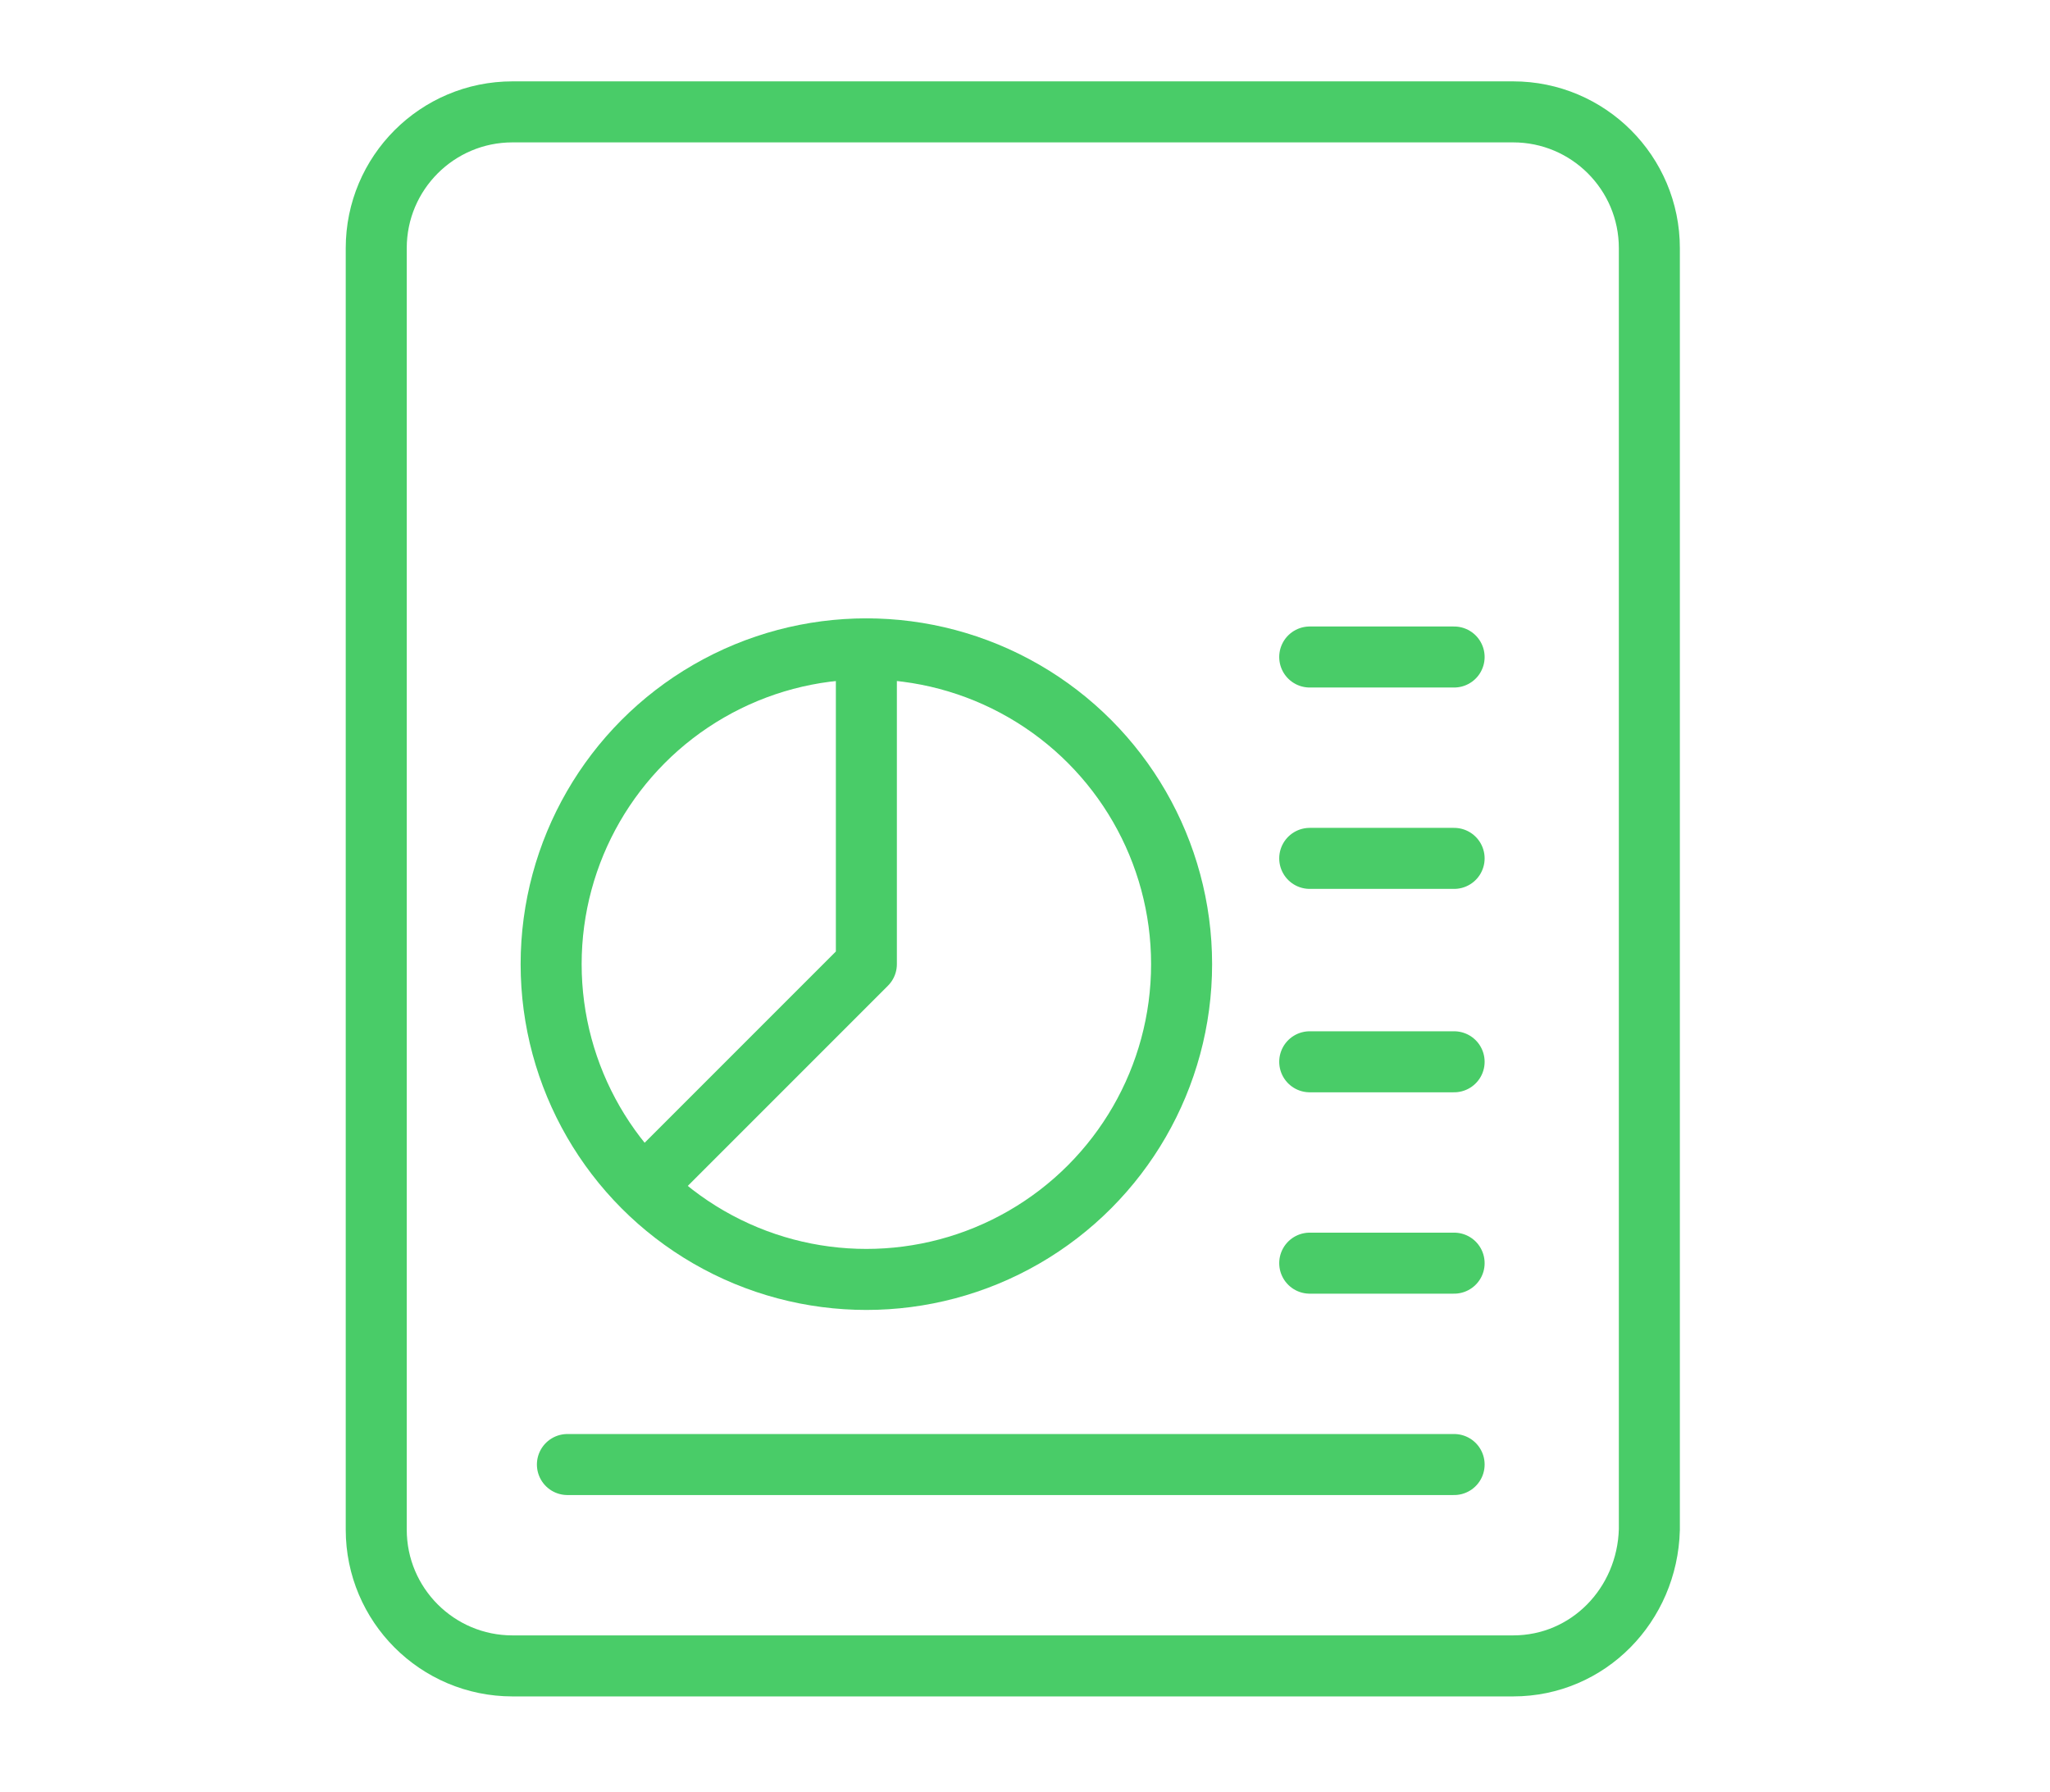
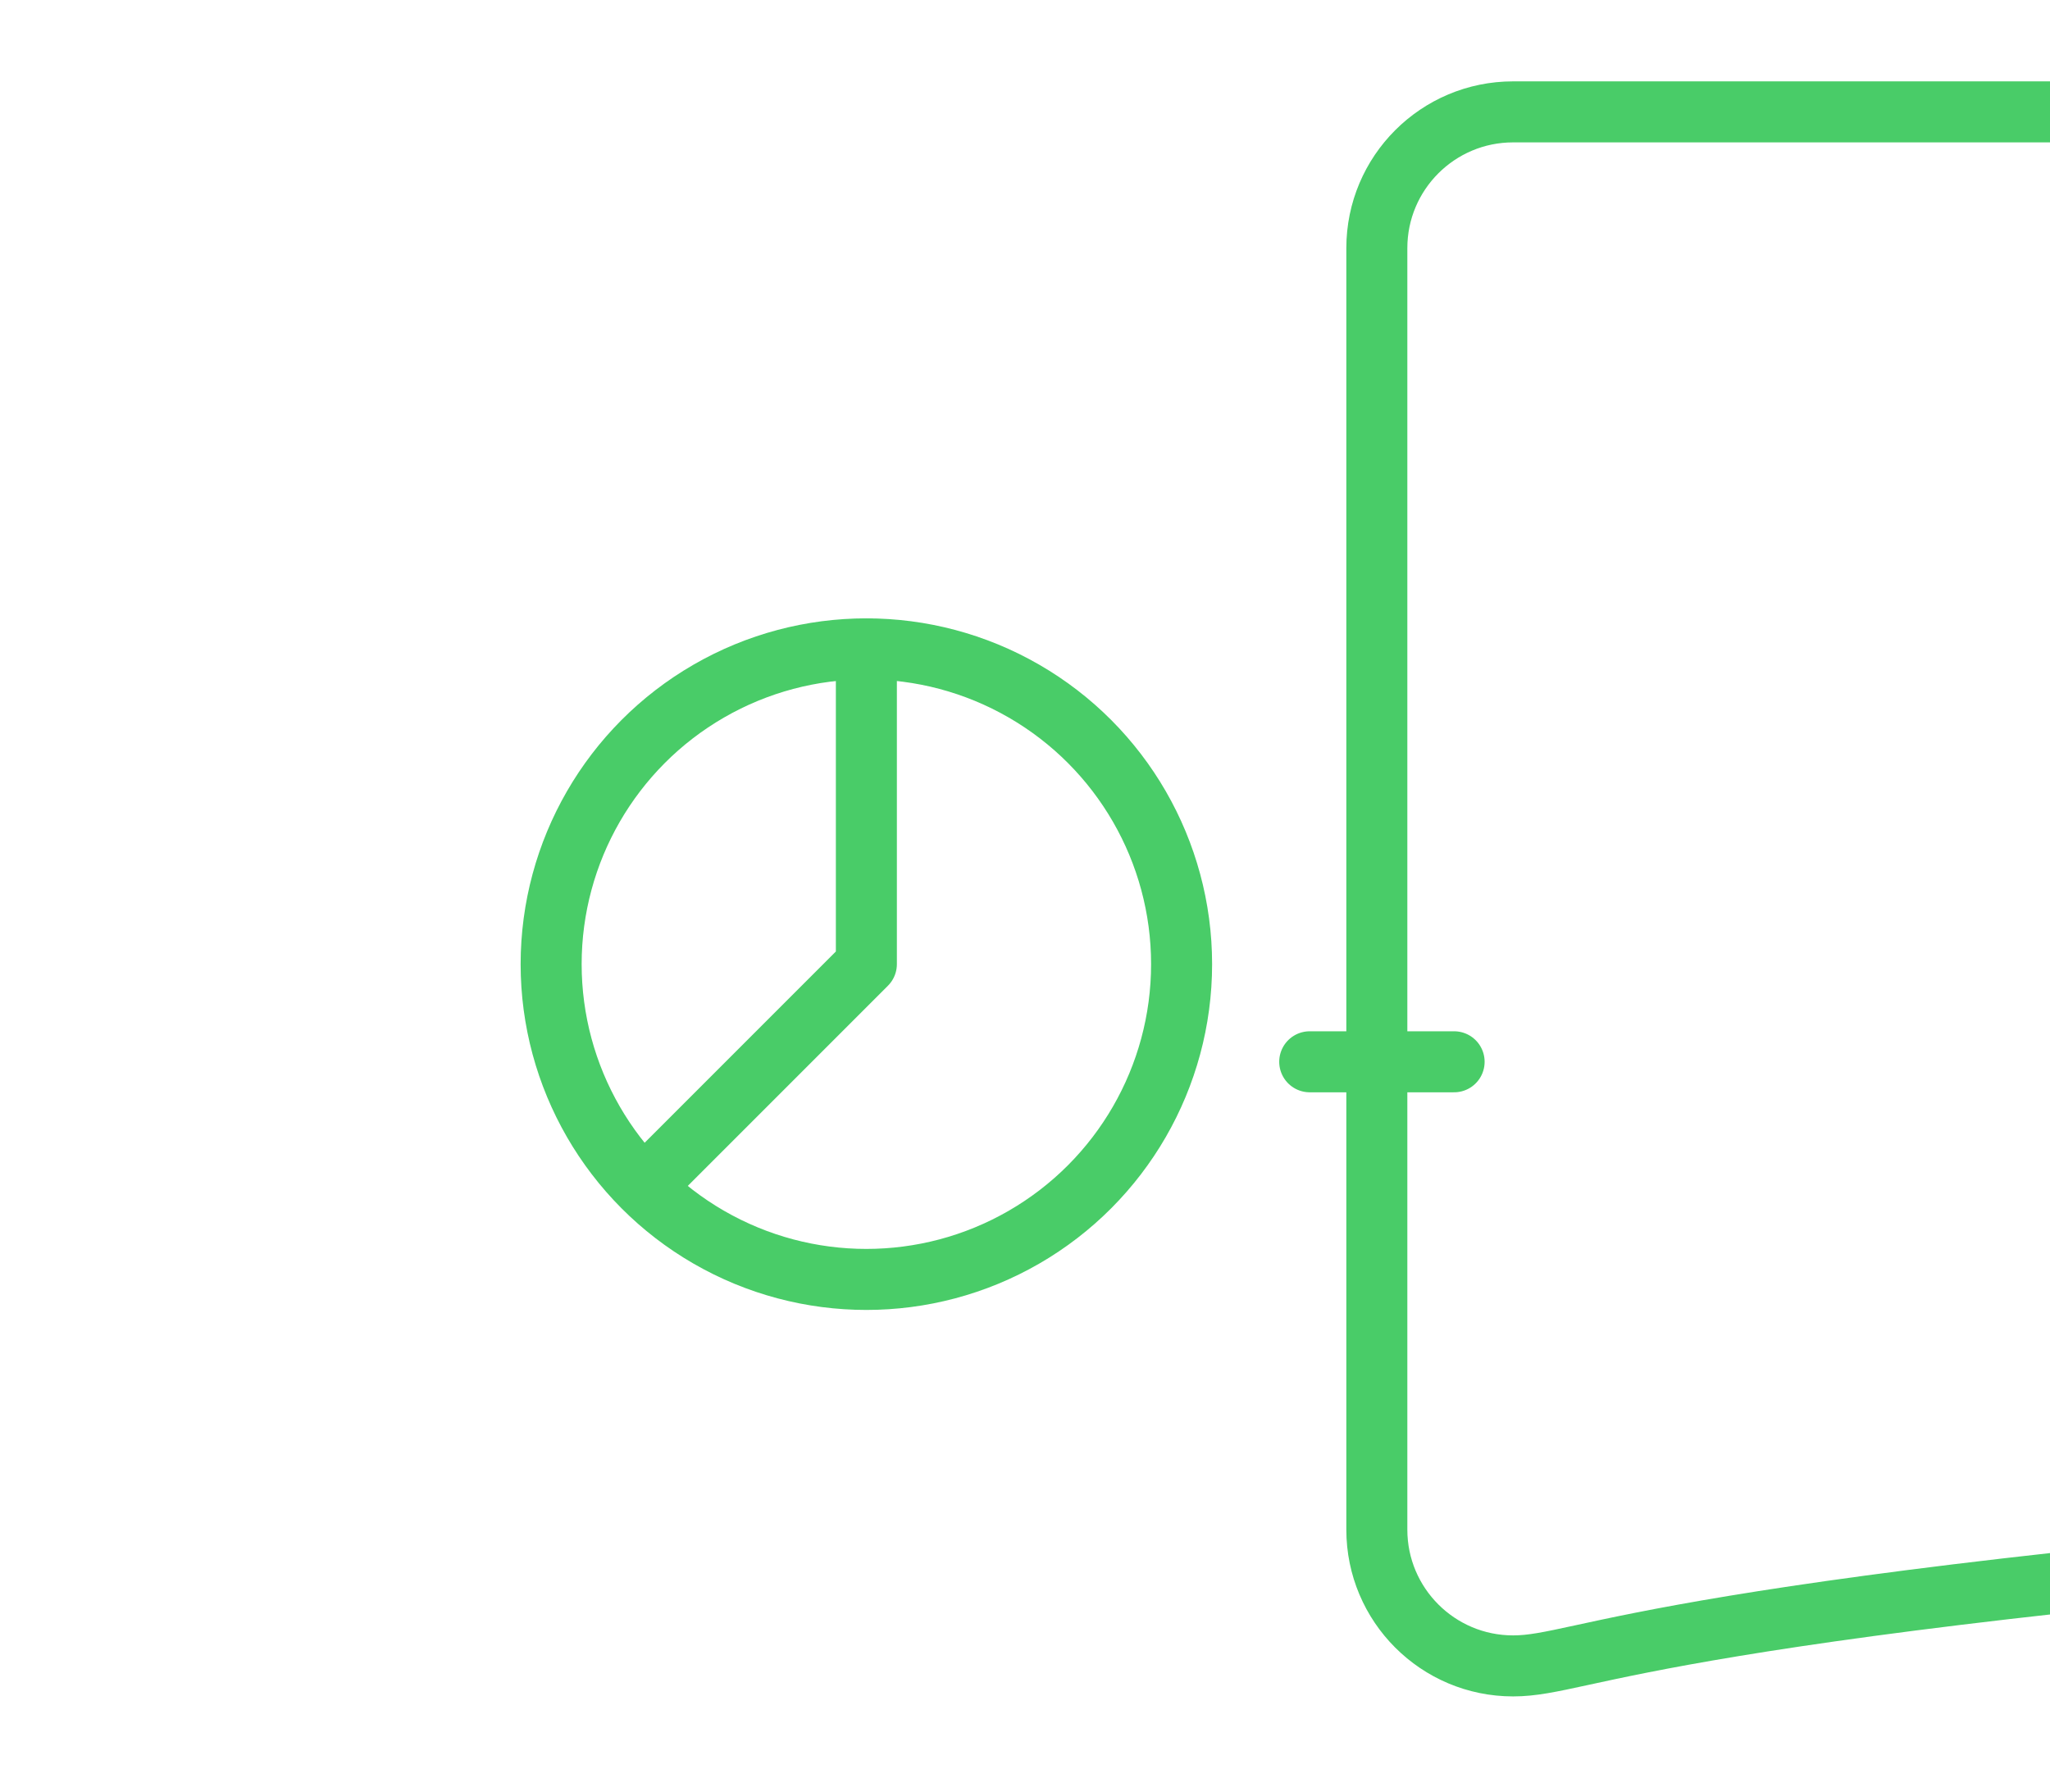
<svg xmlns="http://www.w3.org/2000/svg" version="1.1" id="Layer_1" x="0px" y="0px" viewBox="0 0 100.8 88.1" style="enable-background:new 0 0 100.8 88.1;" xml:space="preserve">
  <style type="text/css">
	.st0{fill:none;stroke:#49CC68;stroke-width:3;stroke-linecap:round;stroke-miterlimit:10;}
	.st1{fill:none;stroke:#49CC68;stroke-width:3;stroke-linecap:round;stroke-linejoin:round;stroke-miterlimit:10;}
</style>
-   <path class="st0" d="M74.4,81.9H25.2c-3.7,0-6.7-3-6.7-6.7v-63c0-3.7,3-6.7,6.7-6.7h49.2c3.7,0,6.7,3,6.7,6.7v63  C81,78.9,78.1,81.9,74.4,81.9z" />
+   <path class="st0" d="M74.4,81.9c-3.7,0-6.7-3-6.7-6.7v-63c0-3.7,3-6.7,6.7-6.7h49.2c3.7,0,6.7,3,6.7,6.7v63  C81,78.9,78.1,81.9,74.4,81.9z" />
  <circle class="st0" cx="42.6" cy="47.4" r="15.5" />
  <polyline class="st1" points="42.6,31.9 42.6,47.4 32.3,57.7 " />
-   <line class="st0" x1="64.4" y1="32.3" x2="71.5" y2="32.3" />
-   <line class="st0" x1="64.4" y1="42.2" x2="71.5" y2="42.2" />
  <line class="st0" x1="64.4" y1="52.2" x2="71.5" y2="52.2" />
-   <line class="st0" x1="64.4" y1="62.1" x2="71.5" y2="62.1" />
-   <line class="st0" x1="27.9" y1="72" x2="71.5" y2="72" />
</svg>